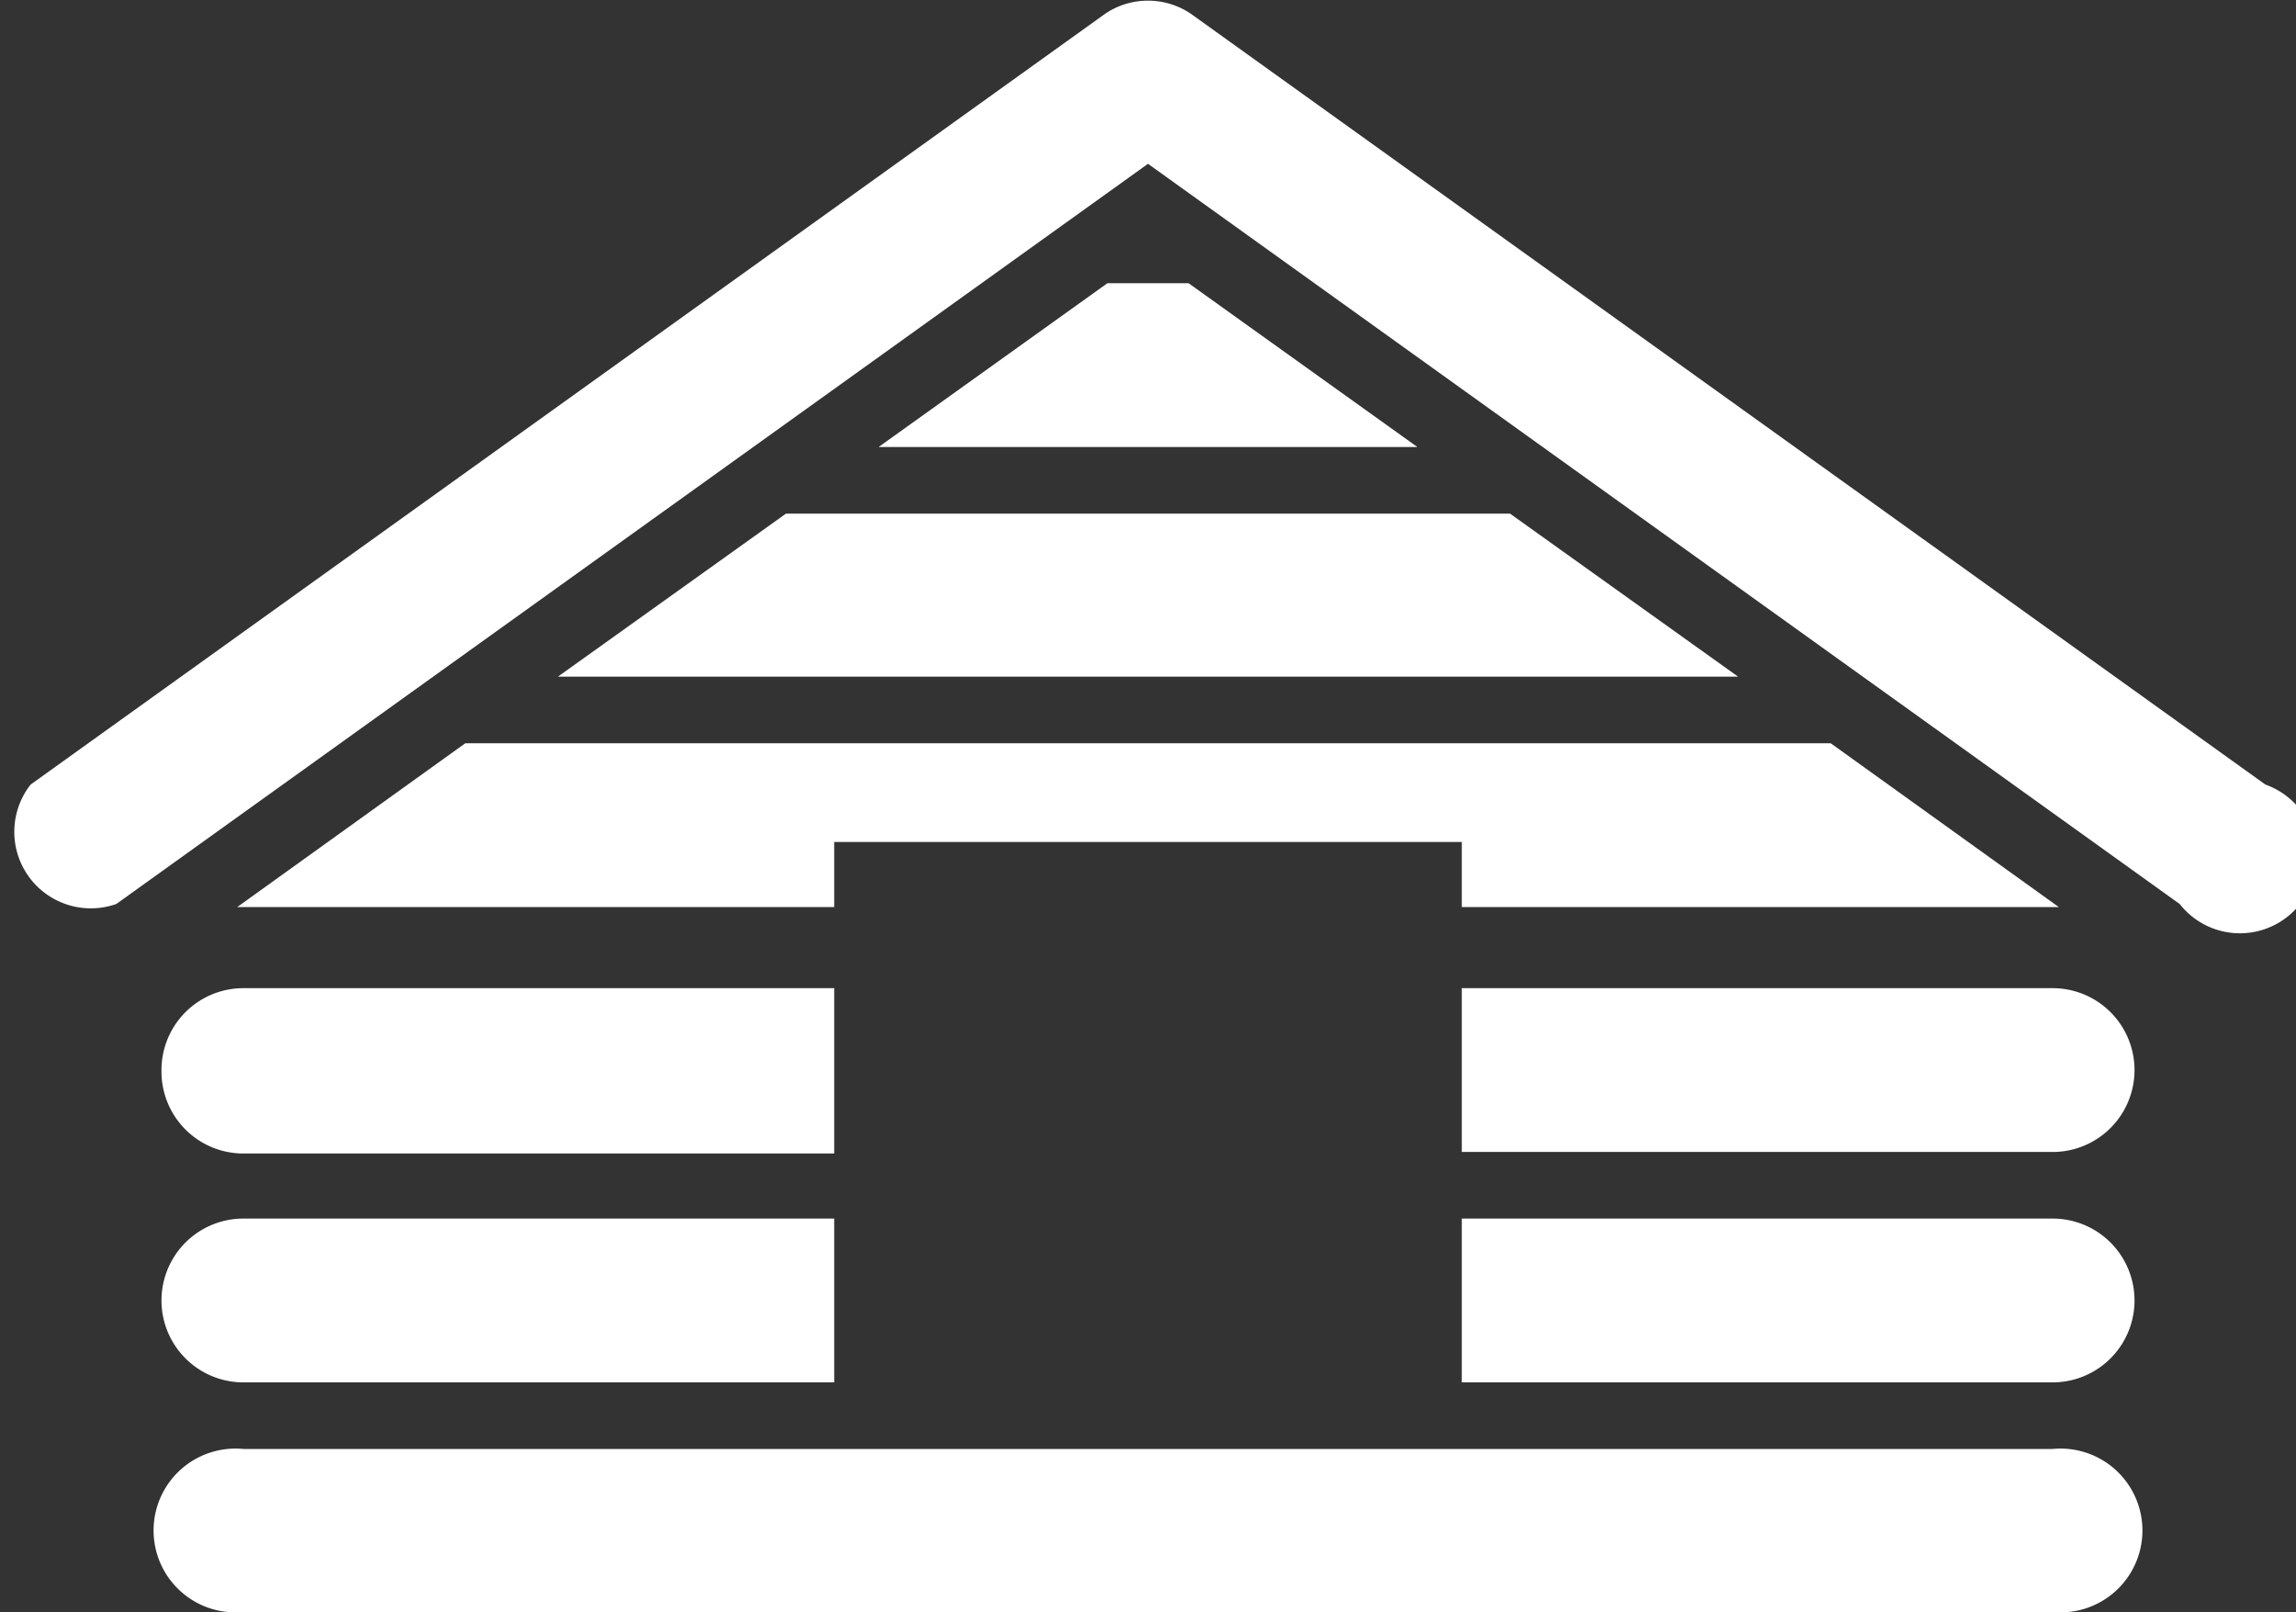
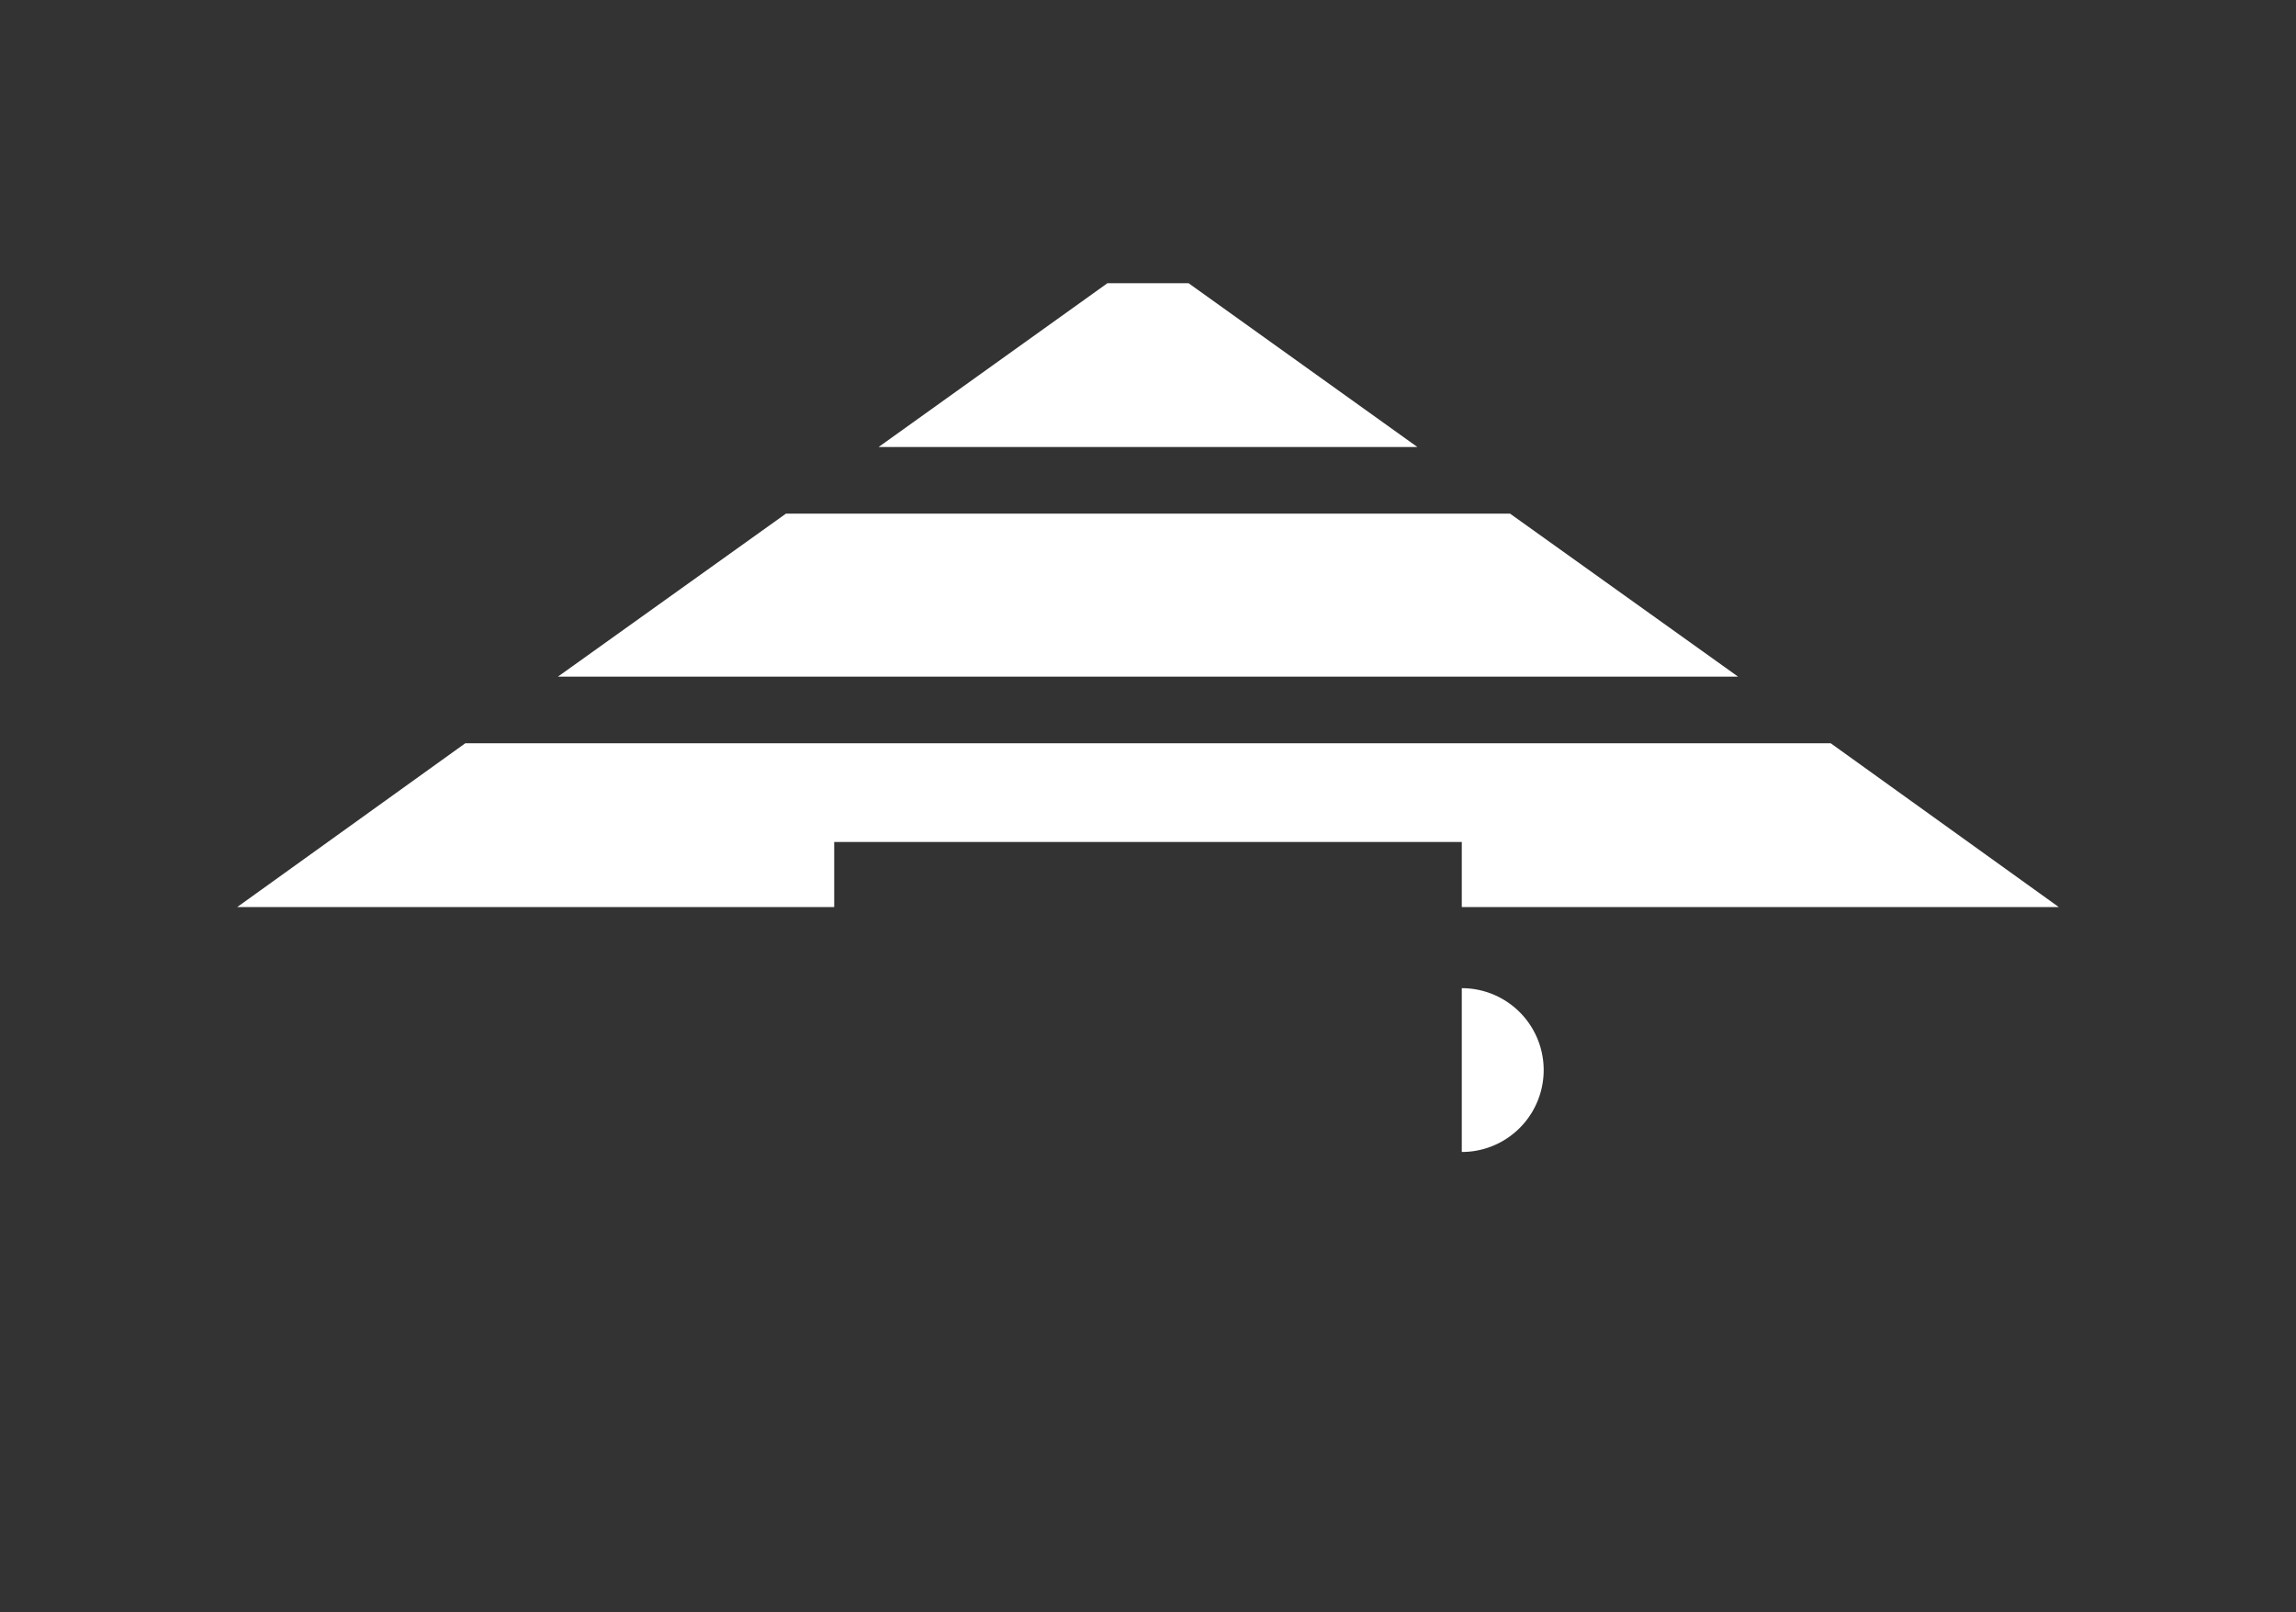
<svg xmlns="http://www.w3.org/2000/svg" viewBox="0 0 30 21.06">
  <rect x="0" y="0" width="30" height="21.06" fill="#333333" stroke="none" />
  <defs>
    <style>.cls-1{fill:#fff;}</style>
  </defs>
  <title>icon-log-house</title>
  <g id="Layer_2" data-name="Layer 2">
    <g id="Layer_1-2" data-name="Layer 1">
      <polygon class="cls-1" points="14.47 3.7 11.48 5.84 18.52 5.84 15.53 3.7 14.47 3.7" />
      <polygon class="cls-1" points="7.29 8.84 22.71 8.84 19.73 6.71 10.27 6.71 7.29 8.84" />
      <polygon class="cls-1" points="3.1 11.85 10.9 11.85 10.9 11 19.1 11 19.1 11.85 26.9 11.85 23.92 9.71 6.08 9.71 3.1 11.85" />
-       <path class="cls-1" d="M26.82,18.93H3.18a1.07,1.07,0,1,0,0,2.13H26.82a1.07,1.07,0,1,0,0-2.13" />
-       <path class="cls-1" d="M26.82,12.91H19.1v2.14h7.72a1.07,1.07,0,0,0,0-2.14" />
-       <path class="cls-1" d="M26.82,15.92H19.1v2.14h7.72a1.07,1.07,0,1,0,0-2.14" />
-       <path class="cls-1" d="M2.11,14a1.07,1.07,0,0,0,1.07,1.07H10.9V12.91H3.18A1.07,1.07,0,0,0,2.11,14" />
-       <path class="cls-1" d="M29.6,10.25,15.56.18a1,1,0,0,0-1.12,0L.4,10.25a1,1,0,0,0,1.12,1.56L15,2.14l13.48,9.67a1,1,0,1,0,1.12-1.56" />
-       <path class="cls-1" d="M3.18,18.06H10.9V15.92H3.18a1.07,1.07,0,1,0,0,2.14" />
+       <path class="cls-1" d="M26.82,12.91H19.1v2.14a1.07,1.07,0,0,0,0-2.14" />
    </g>
  </g>
</svg>